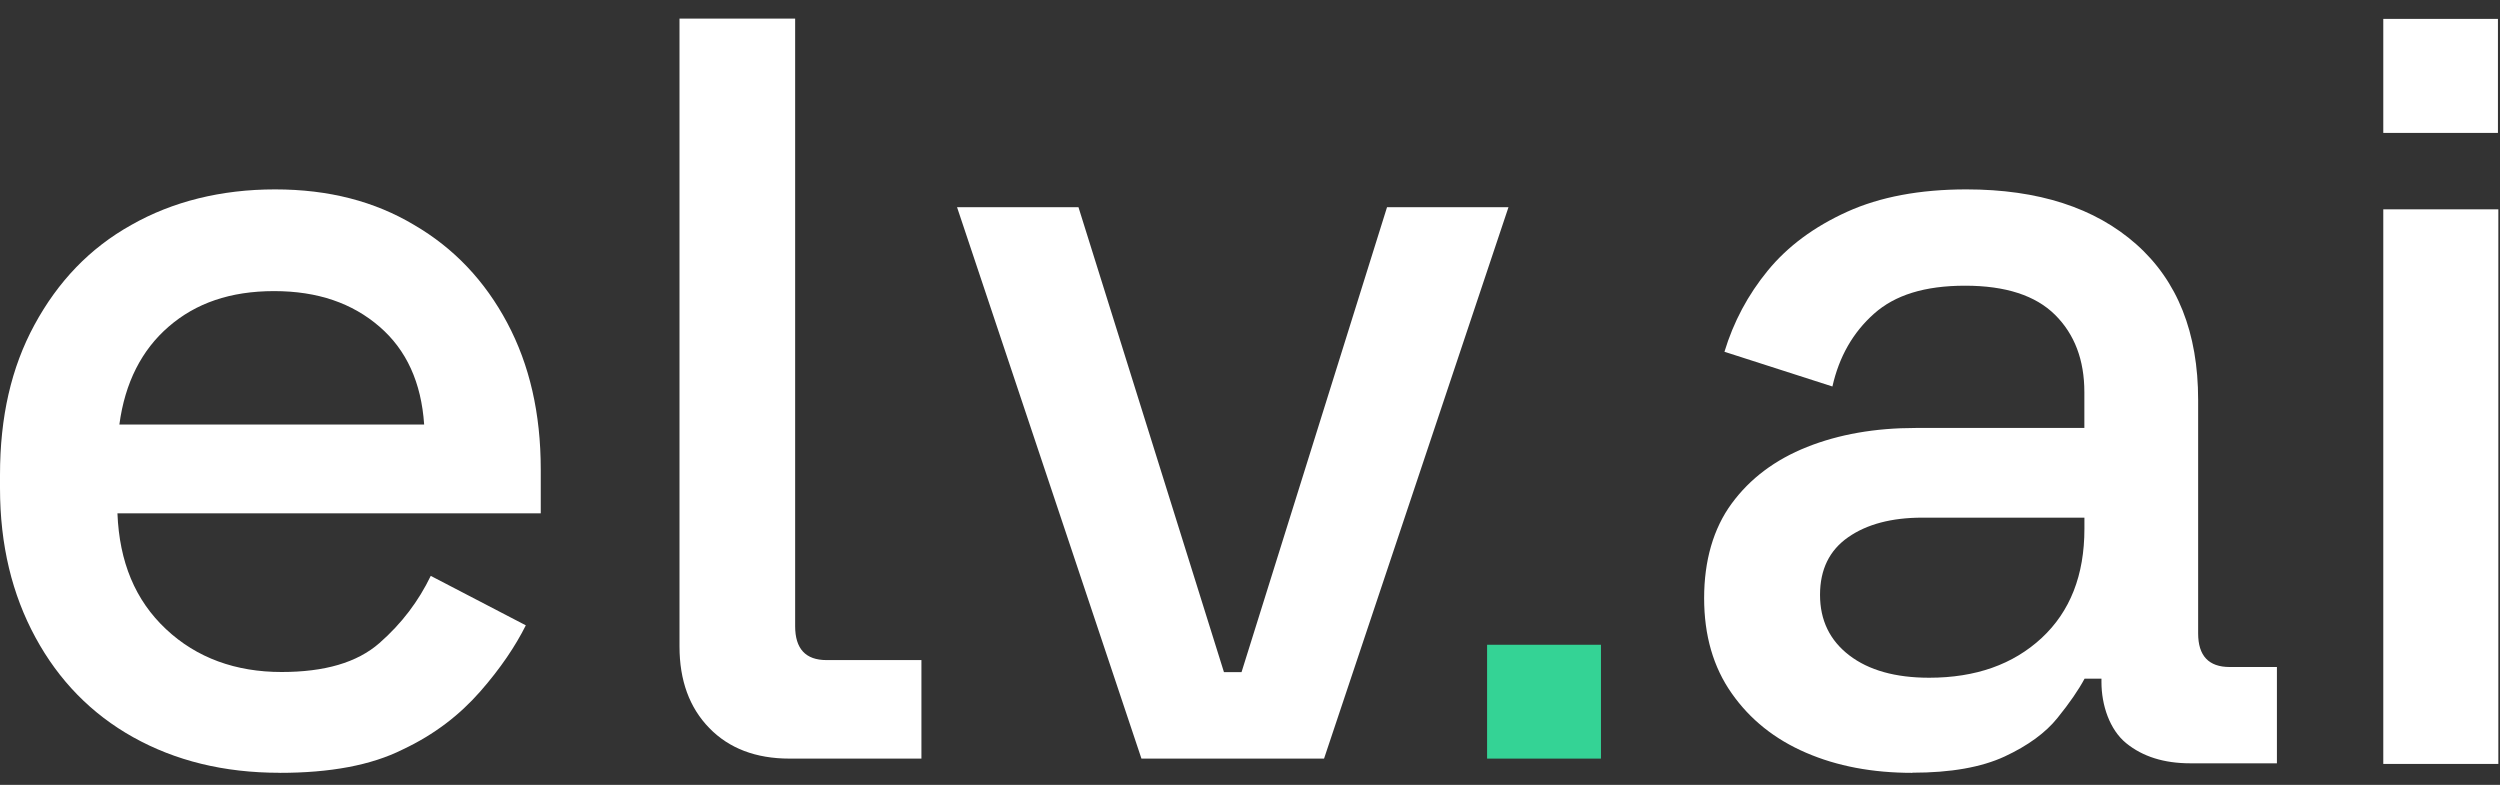
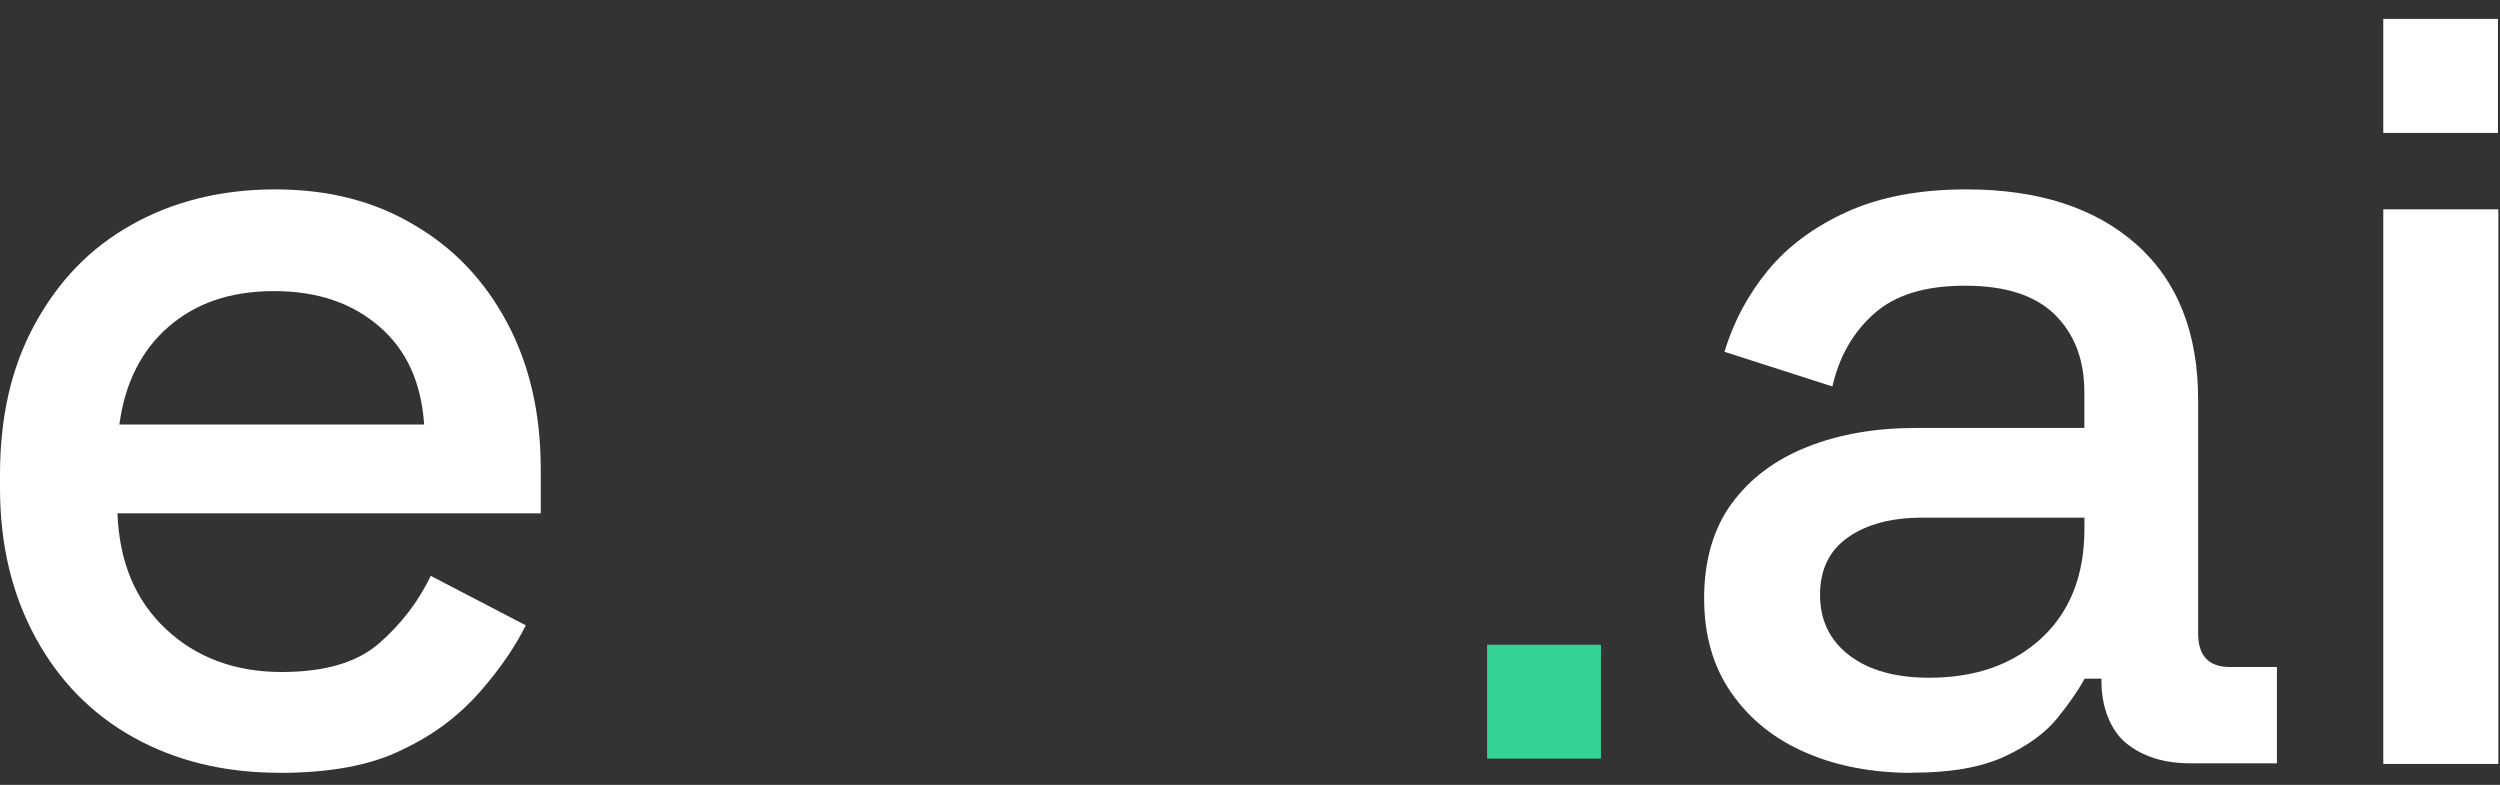
<svg xmlns="http://www.w3.org/2000/svg" width="86" height="27" viewBox="0 0 86 27" fill="none">
  <rect x="0" y="0" width="86" height="27" fill="#333333" stroke="none" />
  <path d="M65.781 26.586C64.413 26.586 63.194 26.356 62.125 25.893C61.053 25.431 60.202 24.752 59.571 23.851C58.938 22.952 58.622 21.861 58.622 20.576C58.622 19.291 58.938 18.181 59.571 17.32C60.202 16.46 61.067 15.812 62.163 15.376C63.259 14.94 64.504 14.722 65.897 14.722L71.702 14.722L71.702 13.489C71.702 12.386 71.367 11.499 70.695 10.831C70.023 10.164 68.992 9.828 67.6 9.828C66.207 9.828 65.186 10.15 64.466 10.792C63.743 11.435 63.266 12.269 63.035 13.295L59.321 12.101C59.632 11.075 60.128 10.142 60.812 9.308C61.496 8.474 62.404 7.8 63.541 7.285C64.675 6.772 66.044 6.515 67.643 6.515C70.119 6.515 72.068 7.146 73.487 8.402C74.906 9.661 75.616 11.444 75.616 13.755L75.616 21.789C75.616 22.558 75.978 22.945 76.7 22.945L78.326 22.945L78.326 26.258L75.347 26.258C74.443 26.258 73.709 26.028 73.14 25.565C72.572 25.102 72.29 24.258 72.29 23.462L72.29 23.347L71.709 23.347C71.502 23.733 71.194 24.182 70.779 24.695C70.368 25.208 69.76 25.651 68.961 26.023C68.161 26.394 67.104 26.581 65.788 26.581L65.781 26.586ZM66.362 23.314C67.961 23.314 69.25 22.858 70.233 21.947C71.213 21.036 71.704 19.785 71.704 18.193L71.704 17.807L66.13 17.807C65.073 17.807 64.22 18.032 63.577 18.481C62.931 18.931 62.609 19.591 62.609 20.463C62.609 21.336 62.944 22.029 63.616 22.544C64.285 23.057 65.203 23.314 66.364 23.314L66.362 23.314Z" fill="white" />
  <path d="M9.621 26.584C7.697 26.584 6.029 26.167 4.586 25.363C3.143 24.559 2.02 23.404 1.219 21.927C0.417 20.451 -0 18.75 -0 16.79L-0 16.34C-0 14.349 0.384 12.648 1.187 11.172C1.989 9.695 3.08 8.539 4.523 7.735C5.935 6.934 7.603 6.515 9.462 6.515C11.32 6.515 12.894 6.931 14.241 7.735C15.619 8.537 16.679 9.662 17.449 11.107C18.218 12.552 18.602 14.222 18.602 16.149L18.602 17.659L4.04 17.659C4.106 19.329 4.649 20.645 5.708 21.64C6.766 22.636 8.115 23.117 9.686 23.117C11.161 23.117 12.283 22.796 13.053 22.121C13.823 21.446 14.4 20.676 14.818 19.81L18.088 21.511C17.736 22.217 17.222 22.987 16.517 23.791C15.812 24.593 14.946 25.268 13.854 25.782C12.764 26.328 11.354 26.586 9.621 26.586L9.621 26.584ZM4.072 14.605L14.591 14.605C14.494 13.16 13.982 12.035 13.051 11.234C12.121 10.432 10.934 10.014 9.428 10.014C7.922 10.014 6.734 10.43 5.805 11.234C4.876 12.035 4.299 13.16 4.106 14.605L4.074 14.605L4.072 14.605Z" fill="white" />
-   <path d="M39.266 26.097L32.922 7.127L37.099 7.127L42.104 23.121L42.709 23.121L47.714 7.127L51.892 7.127L45.547 26.097L39.266 26.097Z" fill="white" />
  <path d="M81.985 26.279L81.985 7.201L85.943 7.201L85.943 26.279L81.985 26.279Z" fill="white" />
  <path d="M85.929 0.65L85.929 4.572L81.985 4.572L81.985 0.65L85.929 0.65Z" fill="white" />
  <path d="M55.073 22.18L55.073 26.096L51.156 26.096L51.156 22.18L55.073 22.18Z" fill="#34D395" />
-   <path d="M27.353 21.54C27.353 22.318 27.712 22.707 28.434 22.707L31.697 22.707L31.697 26.096L27.16 26.096C26.002 26.096 25.08 25.745 24.399 25.044C23.716 24.342 23.375 23.407 23.375 22.239L23.375 0.64L27.353 0.64L27.353 21.54Z" fill="white" />
</svg>